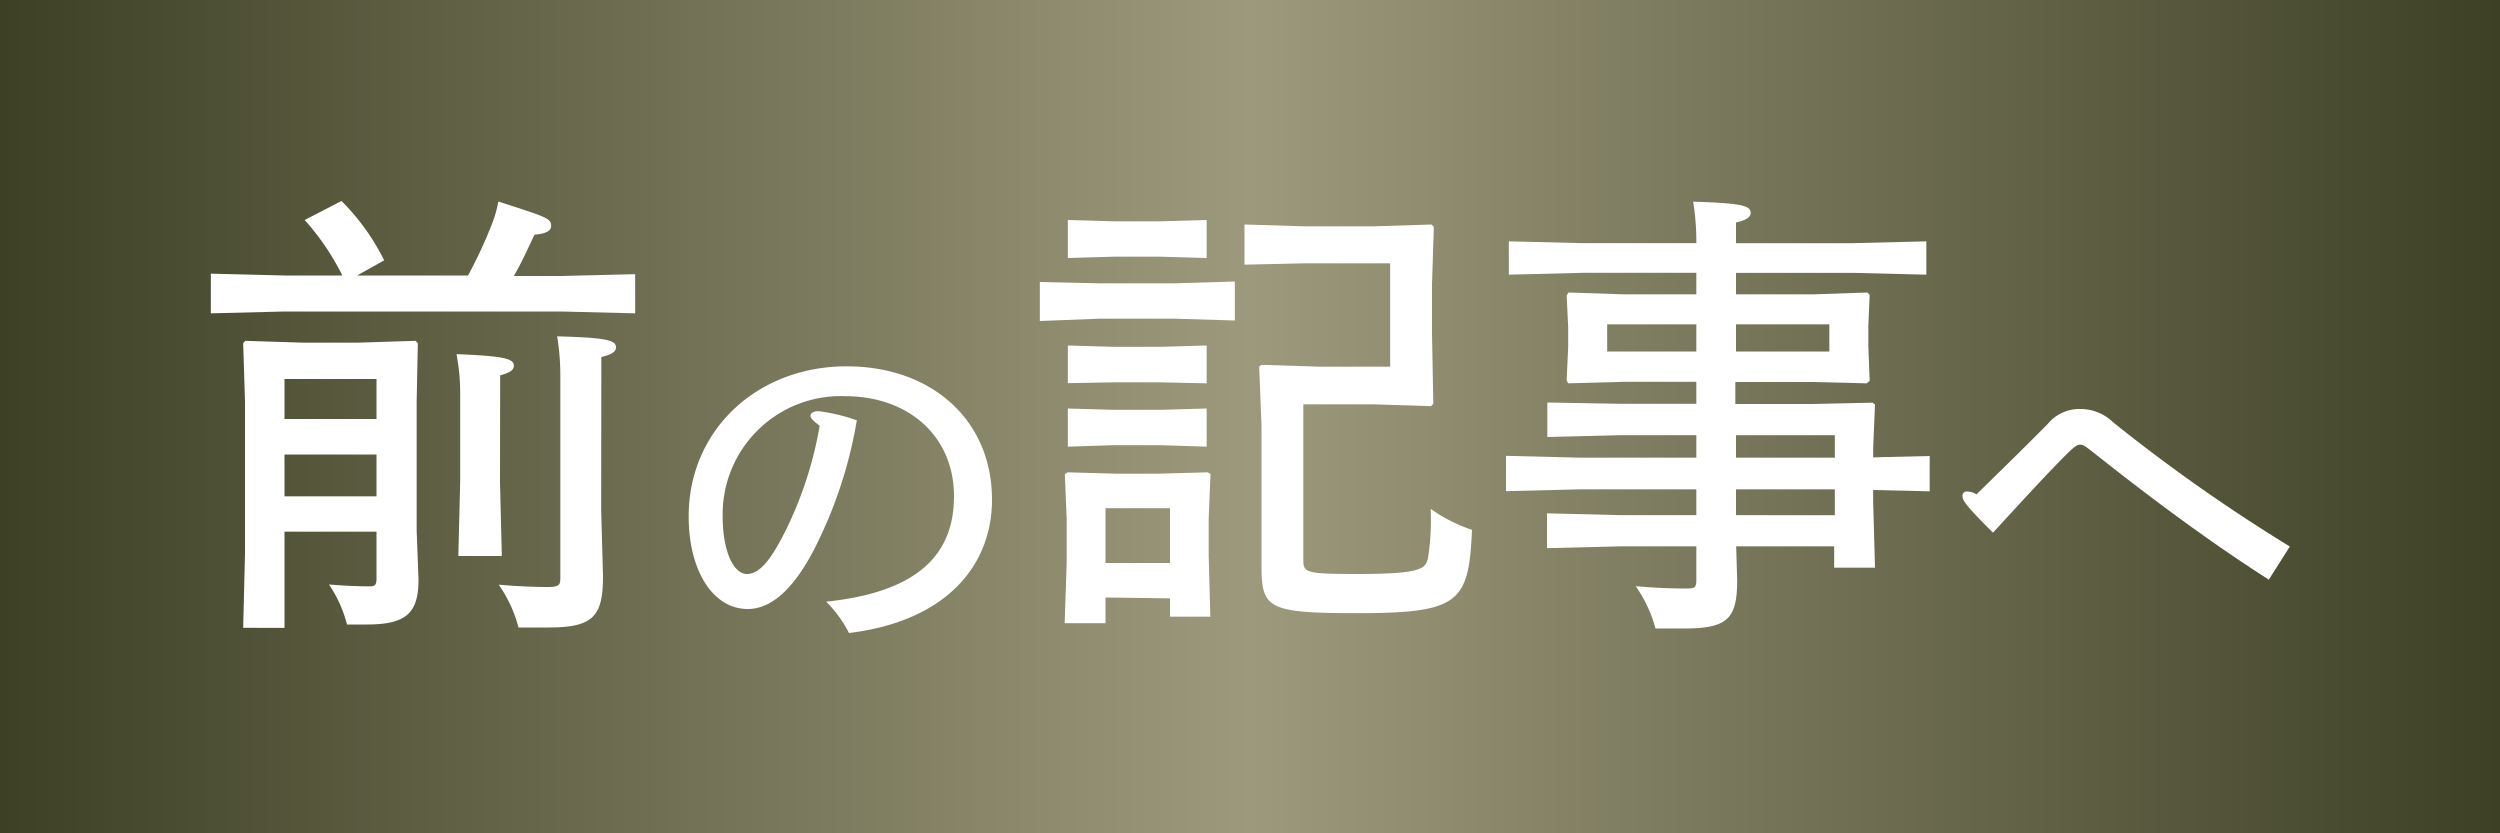
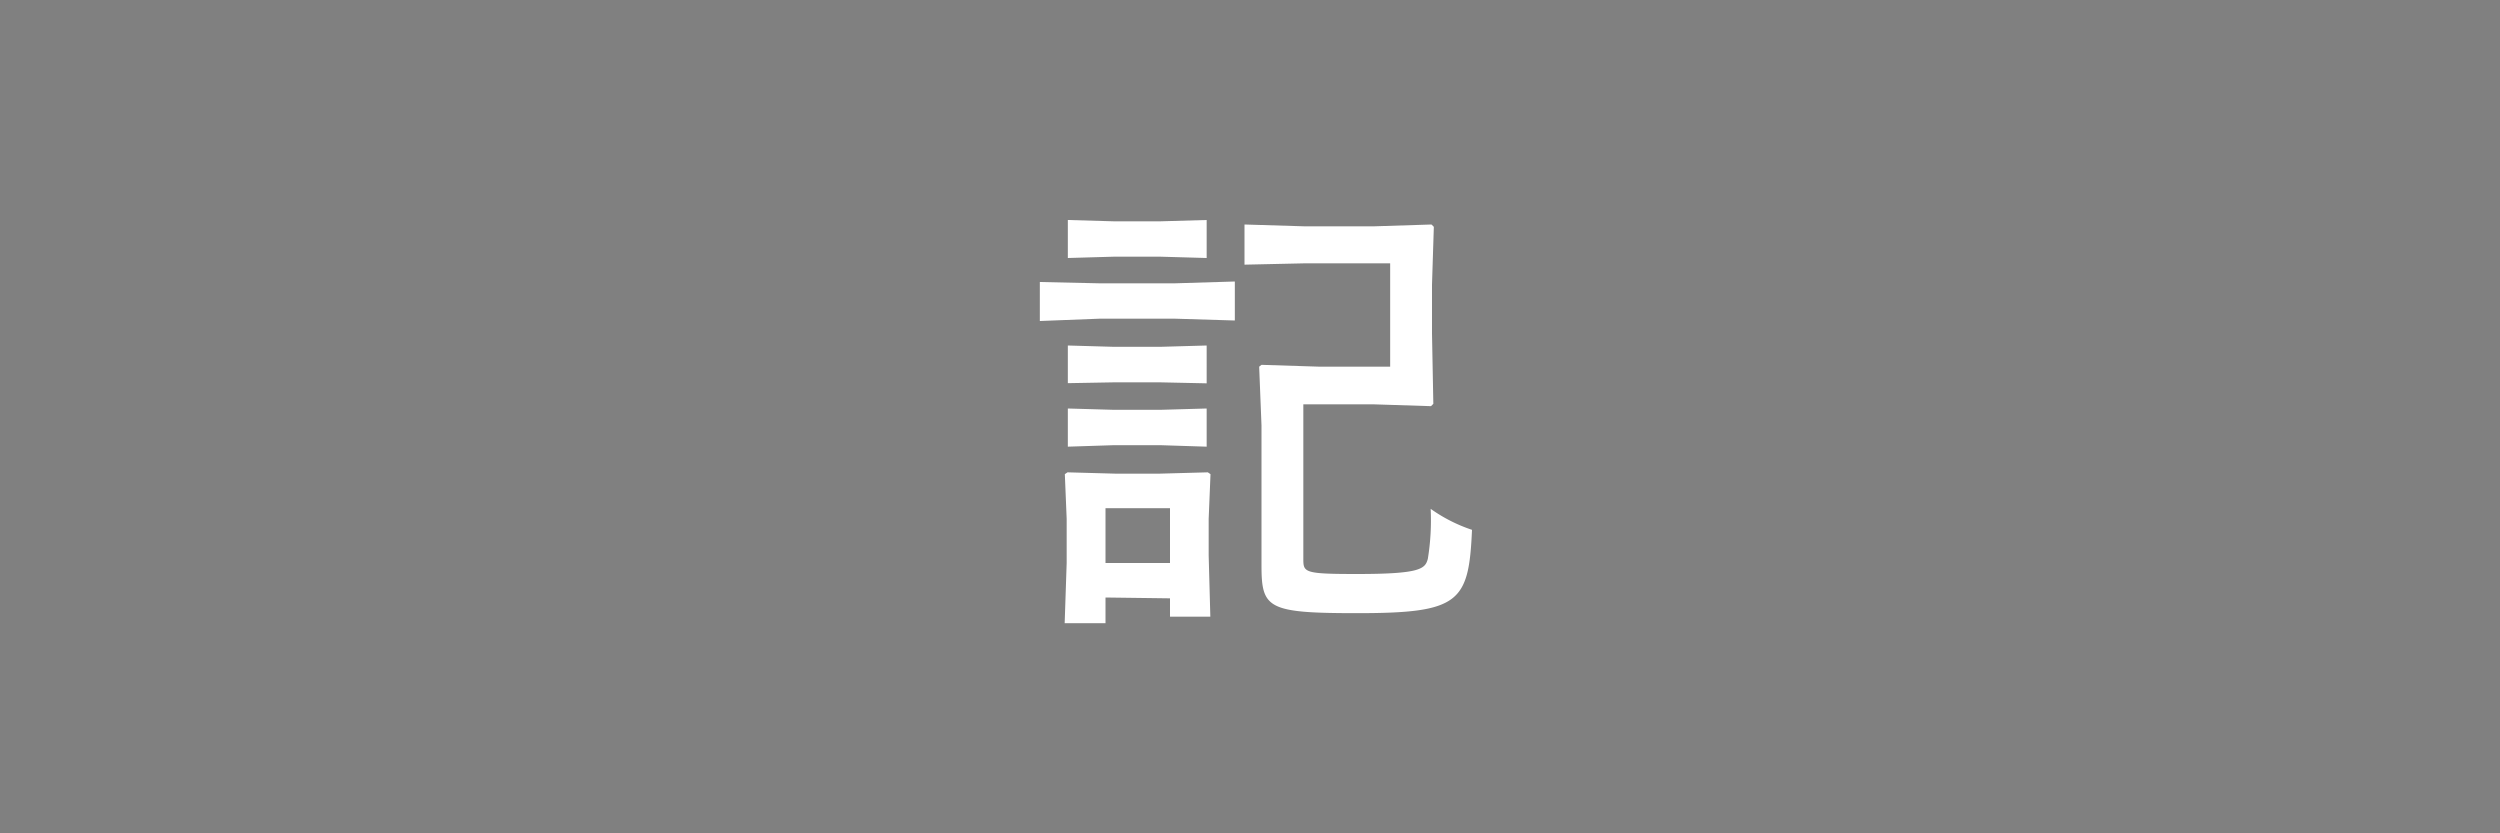
<svg xmlns="http://www.w3.org/2000/svg" width="150" height="50" viewBox="0 0 150 50">
  <rect x="0" y="0" width="150" height="50" fill="#808080" stroke="none" />
  <defs>
    <style>
      .cls-1 {
        fill: url(#名称未設定グラデーション_5);
      }

      .cls-2 {
        fill: #fff;
      }
    </style>
    <linearGradient id="名称未設定グラデーション_5" data-name="名称未設定グラデーション 5" y1="25" x2="150" y2="25" gradientUnits="userSpaceOnUse">
      <stop offset="0" stop-color="#3d4025" />
      <stop offset="0.5" stop-color="#9d997c" />
      <stop offset="1" stop-color="#3d4025" />
    </linearGradient>
  </defs>
  <g id="レイヤー_2" data-name="レイヤー 2">
    <g id="レイヤー_1-2" data-name="レイヤー 1">
      <g>
-         <rect class="cls-1" width="150" height="50" />
        <g>
-           <path class="cls-2" d="M20.54,16.53a14.86,14.86,0,0,0-2.26-3.33l2.21-1.14a13.41,13.41,0,0,1,2.56,3.56l-1.62.91h6.65a26.21,26.21,0,0,0,1.4-3,6.91,6.91,0,0,0,.42-1.44c2.89.94,3.17,1,3.17,1.47,0,.27-.3.47-1,.52-.42.88-.77,1.68-1.24,2.48h2.84l4.44-.11V18.8l-4.44-.11H17.1l-4.45.11V16.42l4.45.11ZM17.07,31.9v5.77H14.59l.11-4.42V24.09l-.11-3.5.13-.14,3.48.11h3.26l3.47-.11.14.14L25,24.09v7.75l.11,2.93c0,2-.72,2.7-3.09,2.7H20.82a7.71,7.71,0,0,0-1.08-2.4c1.14.09,1.8.11,2.49.11.27,0,.36-.11.36-.47V31.9Zm5.52-9.16H17.07v2.4h5.52Zm0,4.53H17.07v2.51h5.52ZM30,28.92l.11,4.44H27.5l.11-4.44V23.73a12.49,12.49,0,0,0-.22-2.48c2.89.11,3.44.28,3.44.69,0,.25-.19.41-.82.58Zm6.07,1.66.11,4c0,2.43-.61,3.07-3.29,3.07H31.11a7.91,7.91,0,0,0-1.19-2.57c1.22.11,2.27.14,2.93.14s.77-.11.77-.5V22.66a14.77,14.77,0,0,0-.19-2.48c2.89.08,3.53.22,3.53.66,0,.27-.28.44-.88.58Z" />
-           <path class="cls-2" d="M57.24,29.77c0-3.55-2.67-6-6.55-6A7.09,7.09,0,0,0,43.36,31c0,2,.62,3.44,1.46,3.44s1.56-1.08,2.36-2.69a23,23,0,0,0,2-6.2c-.4-.31-.55-.47-.55-.6s.13-.28.49-.28a11.09,11.09,0,0,1,2.29.55,26.76,26.76,0,0,1-2.54,7.7c-1.19,2.31-2.53,3.62-4,3.62-2.1,0-3.55-2.3-3.55-5.56,0-5.15,4.08-9,9.48-9,5.1,0,8.72,3.22,8.72,8,0,4-2.8,7.3-8.58,8a7.35,7.35,0,0,0-1.37-1.88C54.83,35.55,57.24,33.46,57.24,29.77Z" />
          <path class="cls-2" d="M62.39,19.26V16.92L66,17h4.47l3.62-.11v2.34l-3.62-.11H66Zm3.94,16.59v1.54H63.88L64,33.78V31.13l-.11-2.68.16-.11,2.9.08h2.6l2.92-.08.16.11-.11,2.68v2.2L72.62,37H70.2v-1.1ZM64.07,15.48V13.2l2.79.08h2.73l2.81-.08v2.28l-2.81-.08H66.86Zm0,7.51V20.73l2.79.08h2.73l2.81-.08V23l-2.81-.06H66.86Zm0,3.81V24.51l2.79.08h2.73l2.81-.08V26.8l-2.81-.09H66.86Zm6.13,3.69H66.33v3.29H70.2Zm12.22-6.23H78.2V33.5c0,.85,0,.94,3.25.94,3.78,0,4.06-.31,4.22-.91a14.46,14.46,0,0,0,.17-3,9.36,9.36,0,0,0,2.48,1.26c-.19,4.36-.74,5-6.89,5-5.38,0-5.74-.28-5.74-2.87V25.53L75.55,22l.14-.11,3.47.11h4.25v-6.2H78.28l-3.61.08V13.47l3.61.11h4.14l3.47-.11.14.14-.11,3.48V20L86,24.23l-.14.14Z" />
-           <path class="cls-2" d="M97.29,26.11l-4.45.11V24.15l4.45.08h4.49V22.91H97.37L94.09,23,94,22.82l.09-2V19.62L94,17.72l.11-.17,3.29.11h4.38V16.37H94.94l-4.41.11v-2l4.41.11h6.84a15,15,0,0,0-.19-2.49c2.81.09,3.45.22,3.45.67,0,.27-.28.44-.88.58v1.24h7l4.42-.11v2l-4.42-.11h-7v1.29h4.63l3.25-.11.14.14-.08,1.88v1.21l.08,2.07L112,23l-3.25-.08h-4.63v1.32h4.63l3.61-.08.14.11-.11,2.62v.55l3.39-.08v2.12l-3.39-.08v.74l.11,3.92h-2.45V32.78h-5.88l.06,2c0,2.32-.53,2.93-3.2,2.93H99.33a8,8,0,0,0-1.19-2.54c1.21.11,2.21.14,3.06.14.5,0,.58-.06.58-.53v-2H97.23l-4.41.11V30.8l4.44.11h4.52V29.36h-7l-4.42.11V27.35l4.42.11h7V26.11Zm-.86-6.65v1.63h5.35V19.46Zm13.33,1.63V19.46h-5.6v1.63Zm-5.6,6.37h5.93V26.11h-5.93Zm5.93,3.45V29.36h-5.93v1.55Z" />
-           <path class="cls-2" d="M136.13,34.78c-3.46-2.21-7-4.83-10.5-7.61-.49-.38-.62-.49-.82-.49s-.39.16-.79.55c-1.28,1.28-2.63,2.76-4.44,4.73-1.58-1.57-1.83-1.92-1.83-2.19a.25.25,0,0,1,.27-.28,1.13,1.13,0,0,1,.57.17c1.33-1.3,3-2.93,4.28-4.23a2.46,2.46,0,0,1,1.92-.89,2.81,2.81,0,0,1,2,.8,102.59,102.59,0,0,0,10.6,7.45Z" />
        </g>
      </g>
    </g>
  </g>
</svg>